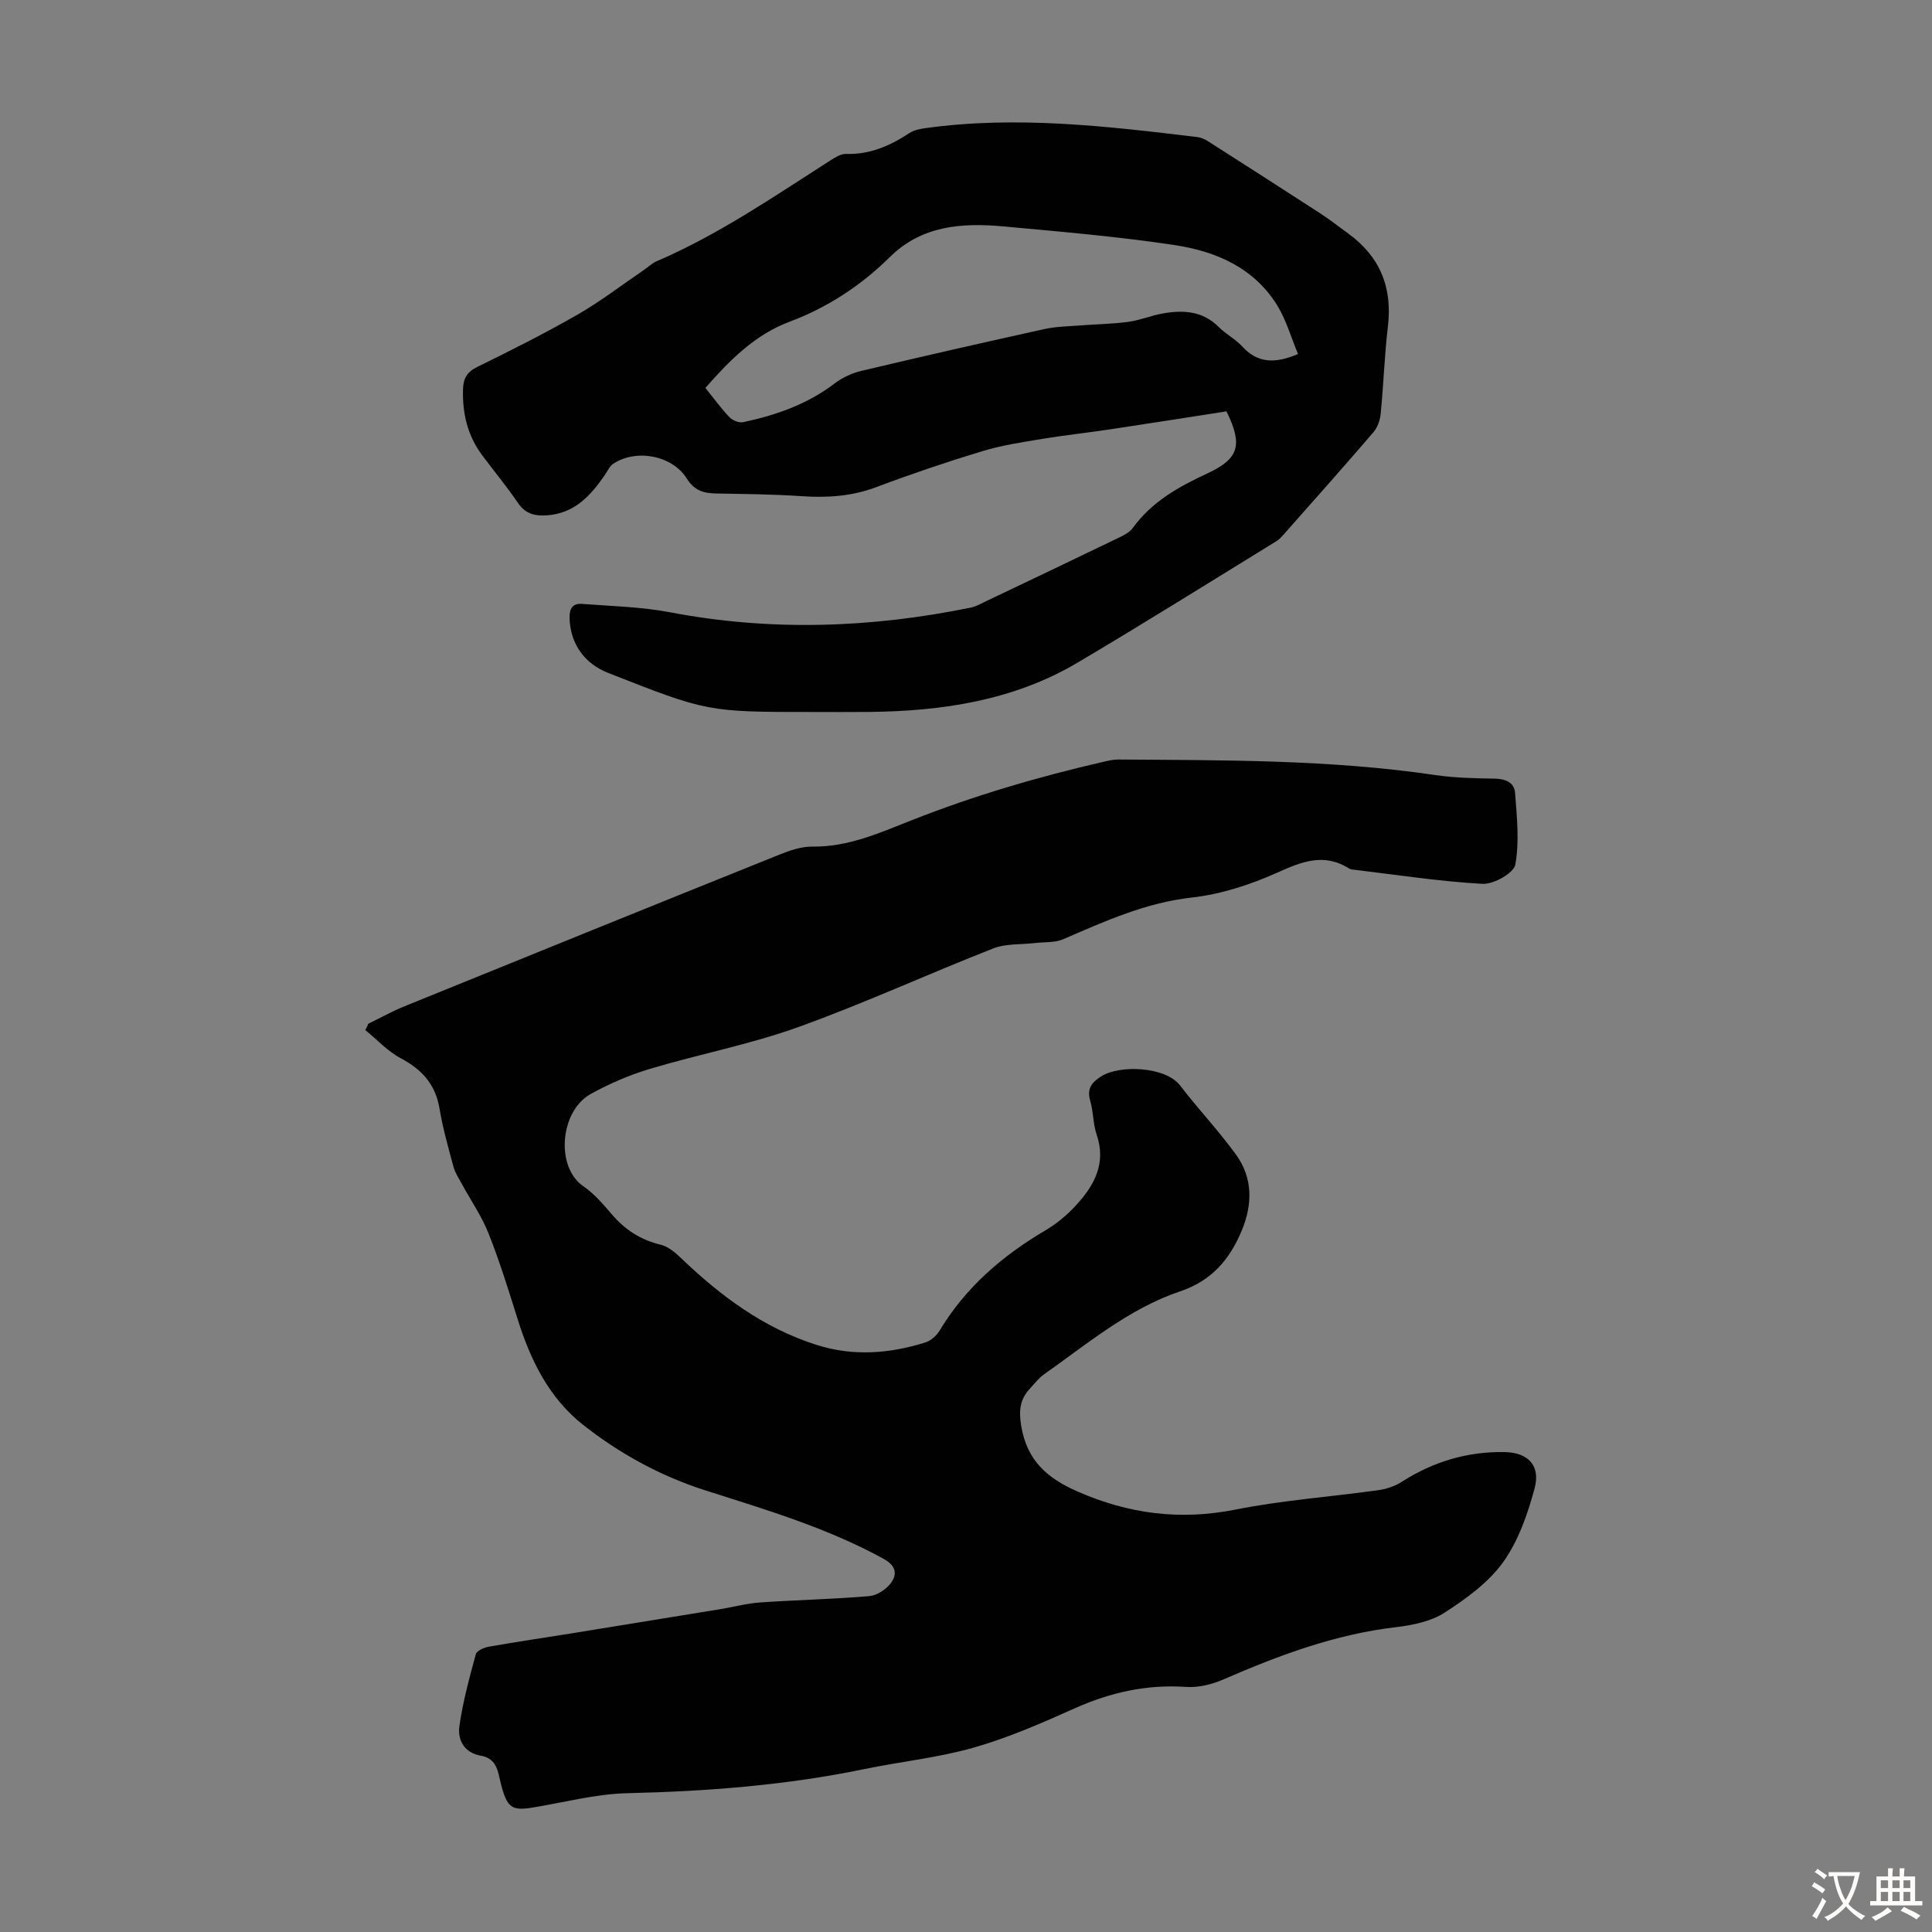
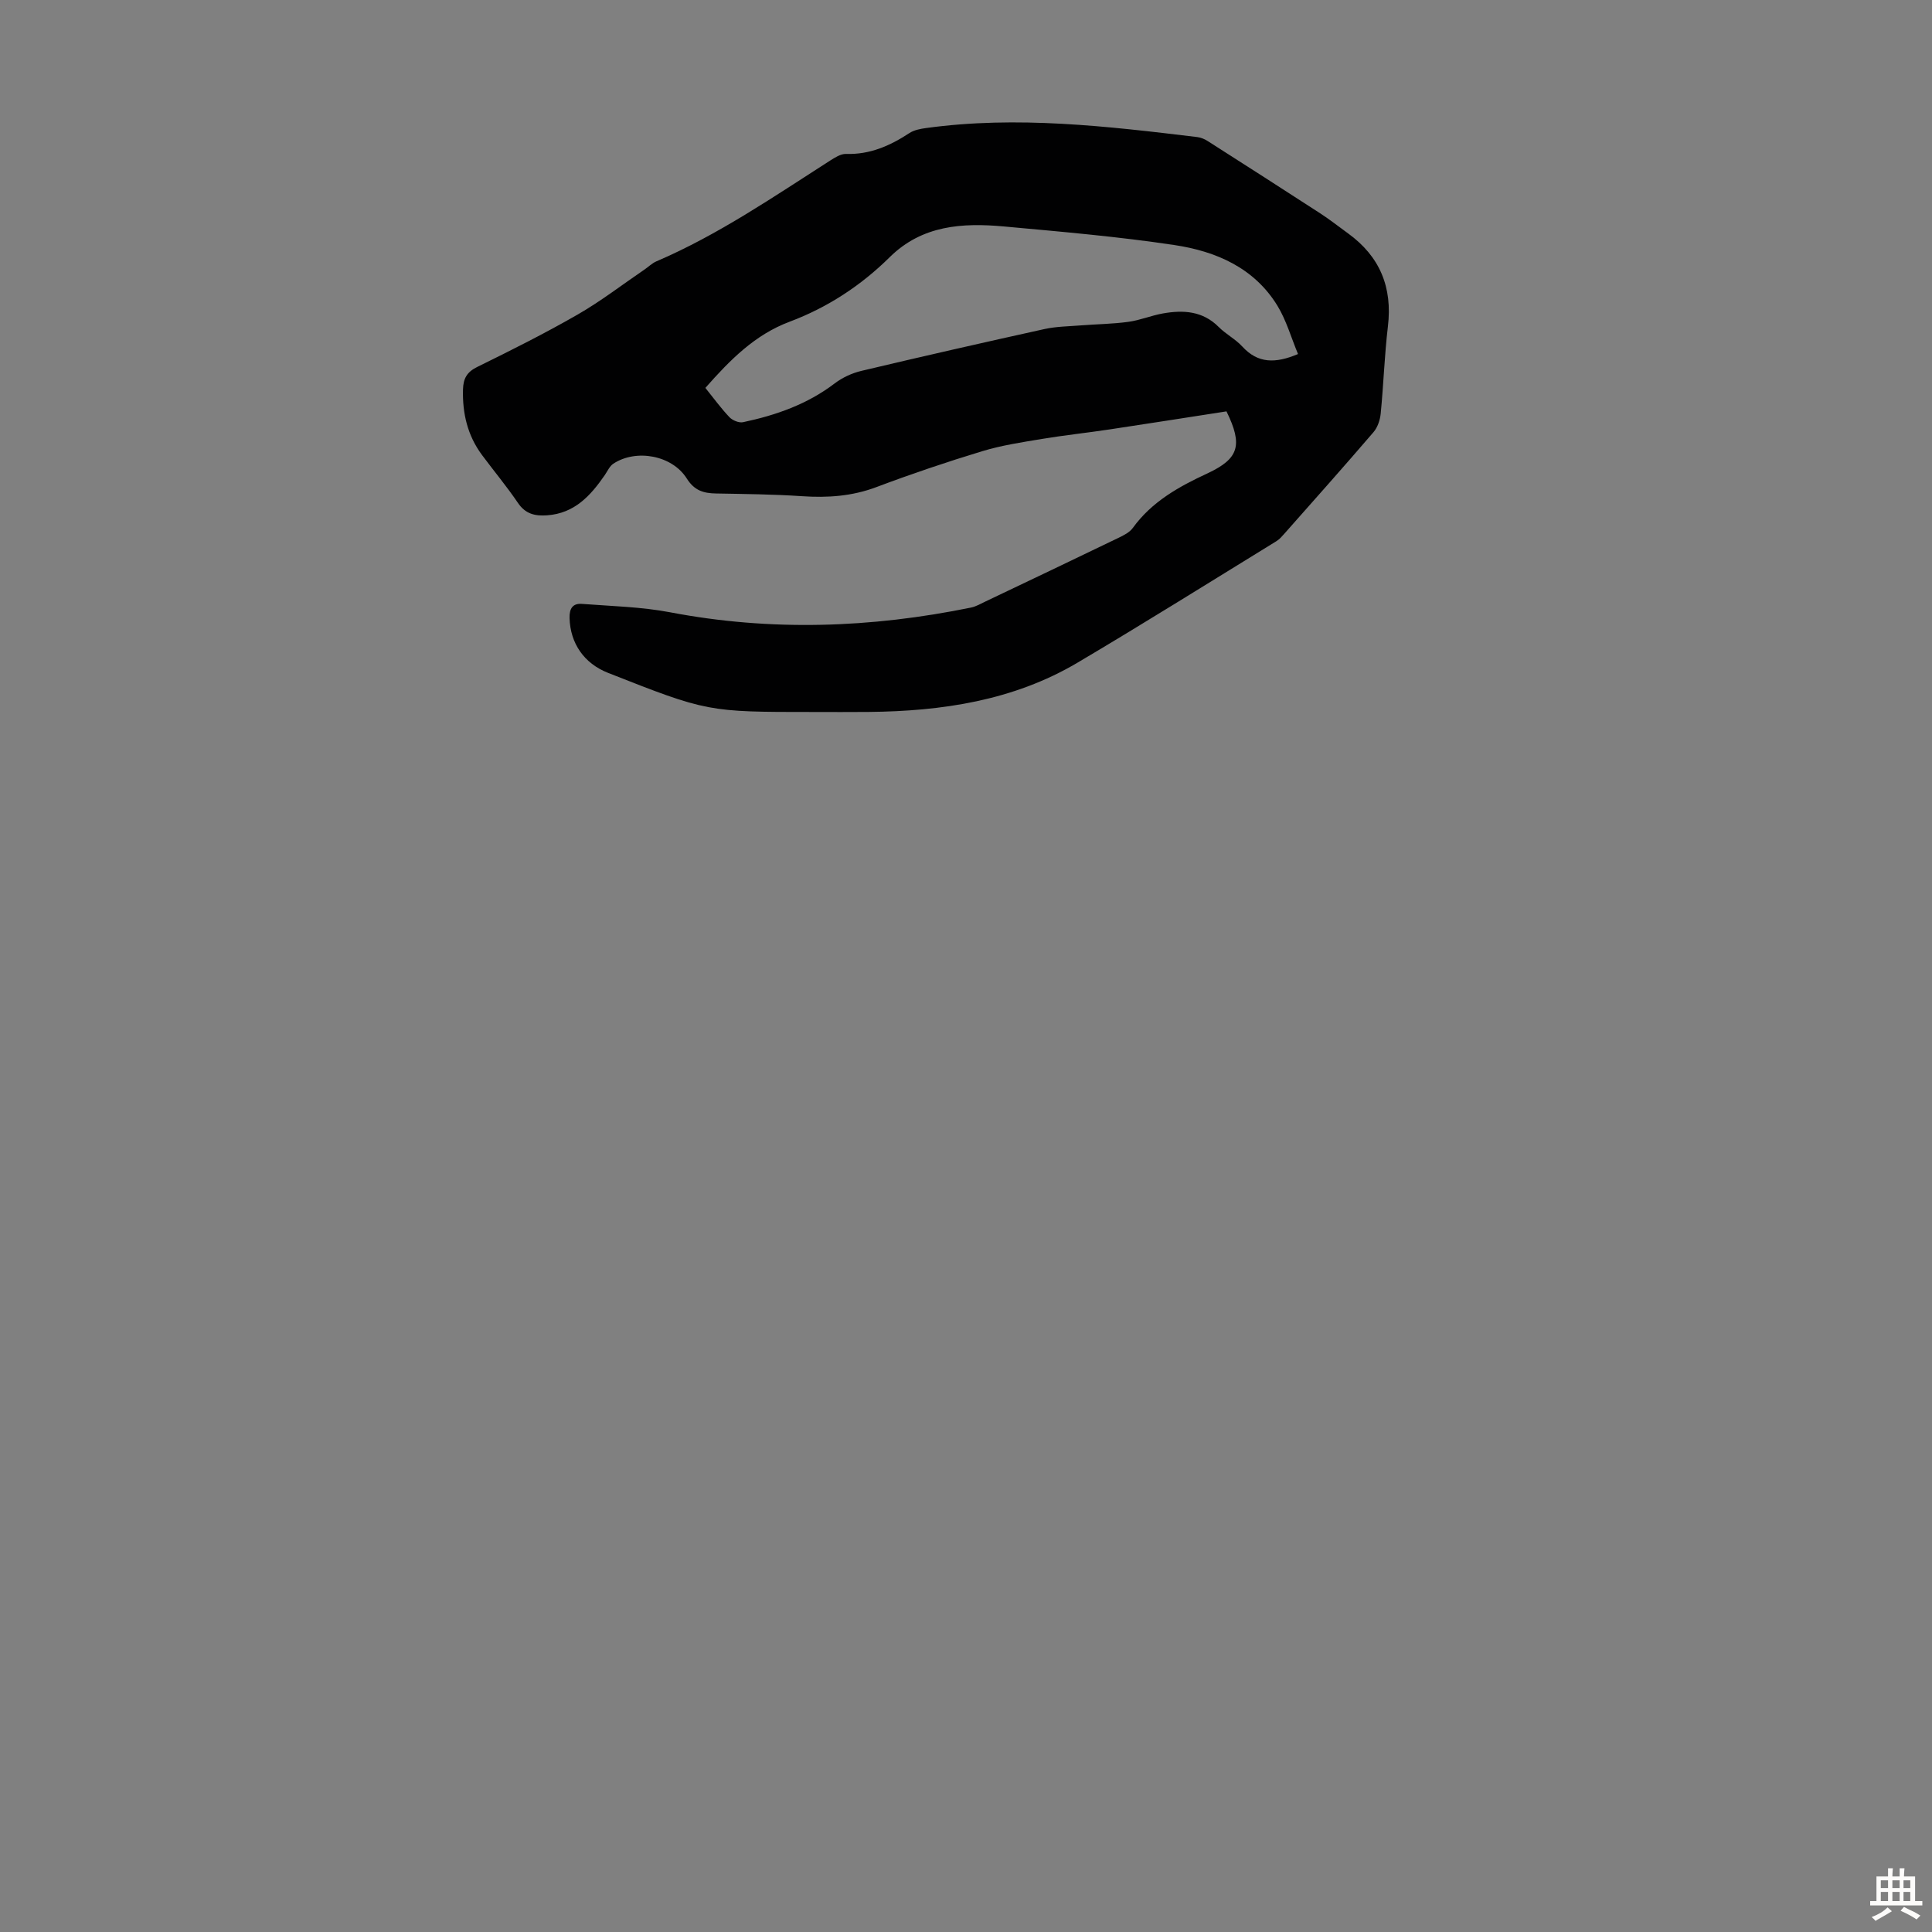
<svg xmlns="http://www.w3.org/2000/svg" enable-background="new 0 0 400 400" viewBox="0 0 400 400">
  <rect x="0" y="0" width="400" height="400" fill="#808080" stroke="none" />
-   <path d="m76.26 211.95c2.5-1.21 4.94-2.58 7.51-3.62 25.88-10.52 51.76-21 77.68-31.42 2.14-.86 4.5-1.66 6.75-1.63 7.42.1 13.97-2.86 20.58-5.47 12.93-5.1 26.2-8.99 39.72-12.1.97-.22 1.98-.46 2.97-.46 21.93.16 43.86 0 65.65 3.21 4.08.6 8.25.68 12.39.75 2.24.04 4.02.83 4.17 2.95.37 4.95.92 10.04.05 14.84-.32 1.76-4.49 4.11-6.79 3.99-8.81-.48-17.56-1.85-26.34-2.89-.44-.05-.95-.06-1.3-.29-5.23-3.3-9.83-1.4-14.95.9-5.55 2.48-11.61 4.45-17.62 5.12-9.58 1.07-18.01 4.92-26.62 8.63-1.72.74-3.83.55-5.77.78-2.92.35-6.07.09-8.72 1.13-13.52 5.3-26.75 11.39-40.41 16.3-9.96 3.58-20.47 5.58-30.63 8.62-4.23 1.26-8.38 3.06-12.25 5.19-6.42 3.54-7.36 15.17-1.55 19.12 2.27 1.55 4.14 3.78 5.96 5.89 2.72 3.16 5.94 5.23 10.03 6.21 1.5.36 2.94 1.54 4.11 2.66 8.23 7.91 17.22 14.63 28.26 18.11 7.51 2.37 15.04 1.8 22.44-.53 1.15-.36 2.33-1.41 2.96-2.46 5.39-8.96 13-15.51 21.91-20.75 2.28-1.34 4.41-3.12 6.21-5.06 3.85-4.15 6.46-8.74 4.38-14.8-.75-2.19-.65-4.67-1.31-6.91-.76-2.57.28-3.88 2.34-5.16 3.77-2.35 13.23-2.01 16.26 1.94 3.73 4.87 7.98 9.35 11.57 14.31 3.49 4.82 3.45 10.26 1.21 15.67-2.48 5.99-6.18 10.41-12.78 12.64-10.6 3.58-19.18 10.84-28.2 17.2-1.08.76-1.91 1.88-2.83 2.86-2.14 2.27-2.41 4.6-1.86 7.86 1.21 7.15 5.39 10.78 11.68 13.53 10.61 4.65 21.25 6.01 32.7 3.73 9.74-1.94 19.72-2.64 29.57-4.02 1.68-.23 3.45-.83 4.87-1.75 6.51-4.17 13.61-6.28 21.28-6.13 4.9.1 7.44 2.83 6.18 7.52-1.43 5.31-3.35 10.85-6.5 15.25-3.03 4.23-7.64 7.57-12.1 10.45-2.83 1.83-6.61 2.62-10.06 3.02-12.61 1.47-24.27 5.83-35.79 10.84-2.37 1.03-5.19 1.71-7.72 1.54-8.14-.56-15.66 1.13-23.06 4.44-6.83 3.06-13.75 6.09-20.92 8.13-7.38 2.1-15.13 2.89-22.68 4.45-16.16 3.34-32.48 4.6-48.96 4.98-6.64.15-13.25 1.95-19.87 3.01-3.84.61-4.91-.03-6.02-3.73-.32-1.07-.54-2.17-.81-3.25-.48-1.98-1.43-3.41-3.67-3.79-3.38-.58-4.86-3.19-4.45-6.1.71-5.05 2.07-10.01 3.41-14.94.19-.71 1.7-1.35 2.69-1.53 5.72-1.01 11.46-1.85 17.19-2.77 10.24-1.65 20.49-3.32 30.73-5 2.75-.45 5.48-1.2 8.25-1.39 7.52-.52 15.07-.67 22.58-1.31 1.58-.13 3.48-1.37 4.46-2.67 1.43-1.9 1.06-3.66-1.5-5.06-11.66-6.41-24.3-10.15-36.87-14.16-9.24-2.95-17.71-7.57-25.3-13.55-7.1-5.59-10.92-13.42-13.58-21.91-1.87-5.97-3.73-11.96-6.03-17.77-1.42-3.58-3.68-6.82-5.53-10.23-.63-1.16-1.39-2.31-1.73-3.56-1.07-3.99-2.21-7.99-2.89-12.06-.84-5.01-3.64-8.07-8.02-10.39-2.71-1.44-4.91-3.86-7.34-5.83.26-.46.45-.89.63-1.32z" fill="#010102" />
  <path d="m253.93 85.17c-7.95 1.23-16.08 2.52-24.22 3.74-4.64.7-9.31 1.19-13.94 1.96-4.16.69-8.37 1.32-12.39 2.54-7.38 2.24-14.69 4.71-21.91 7.43-5.06 1.91-10.14 2.25-15.45 1.89-5.91-.4-11.85-.45-17.78-.56-2.57-.05-4.46-.58-6.05-3.1-3.05-4.84-10.51-6.16-15.2-3.07-.78.51-1.22 1.55-1.78 2.37-2.94 4.26-6.26 7.91-11.92 8.32-2.5.18-4.49-.26-6.05-2.56-2.32-3.42-4.98-6.61-7.45-9.93-2.99-4.03-4.07-8.61-3.93-13.58.06-2.24.8-3.6 2.95-4.65 7.02-3.45 14.03-6.96 20.81-10.86 4.8-2.76 9.22-6.18 13.81-9.3.83-.56 1.57-1.32 2.47-1.7 12.82-5.5 24.26-13.37 35.93-20.84 1.01-.64 2.22-1.43 3.31-1.4 4.95.16 9.12-1.68 13.13-4.31.97-.64 2.28-.89 3.47-1.05 18.82-2.59 37.49-.38 56.15 1.87.74.09 1.5.41 2.13.81 7.8 4.98 15.6 9.97 23.36 15.01 1.97 1.28 3.81 2.74 5.72 4.12 6.6 4.78 9.22 11.17 8.25 19.27-.71 5.98-.9 12.03-1.49 18.03-.13 1.33-.64 2.86-1.49 3.85-6.05 7.05-12.23 13.99-18.39 20.95-.52.58-1.04 1.21-1.69 1.61-13.72 8.43-27.36 16.98-41.22 25.18-13.3 7.86-28.07 10.04-43.25 10.19-3.81.04-7.61.01-11.42.01-21.93 0-21.93 0-42.51-8.1-5-1.97-7.81-6.13-7.97-11.32-.06-2.03.67-3.11 2.58-2.96 6.1.47 12.27.6 18.25 1.74 20.87 3.98 41.59 3.25 62.29-.98 1.06-.22 2.06-.82 3.06-1.29 9.17-4.37 18.34-8.73 27.48-13.15 1.08-.52 2.3-1.13 2.96-2.05 3.96-5.47 9.57-8.57 15.51-11.32 6.45-3.03 7.31-5.81 3.88-12.81zm-107.89-4.86c1.72 2.13 3.23 4.22 4.99 6.07.63.66 1.97 1.21 2.81 1.03 6.82-1.44 13.3-3.71 18.96-8.02 1.6-1.22 3.61-2.15 5.57-2.61 12.59-2.99 25.22-5.86 37.86-8.65 2.45-.54 5.02-.56 7.54-.76 3.29-.26 6.61-.29 9.87-.74 2.42-.33 4.74-1.32 7.15-1.74 4.2-.74 8.21-.52 11.52 2.8 1.49 1.5 3.48 2.51 4.9 4.06 3.22 3.52 6.85 3.53 11.53 1.55-1.41-3.37-2.41-6.97-4.28-10.03-4.81-7.84-12.72-11.24-21.27-12.53-11.69-1.76-23.51-2.77-35.29-3.85-8.61-.79-16.98-.29-23.7 6.36-5.95 5.88-12.87 10.41-20.7 13.35-7.19 2.69-12.31 7.87-17.46 13.71z" fill="#010102" />
  <g fill="#fcfbfa">
-     <path d="m377.9 391.2c-.2.3-.4.5-.6.8-.7-.6-1.4-1-2.2-1.5.2-.3.4-.5.5-.8.6.4 1.4.8 2.3 1.5zm-1.8 6.1c-.2-.2-.5-.4-.9-.6.4-.6.8-1.2 1.2-1.9s.7-1.3.9-1.9c.3.3.5.5.8.7-.7 1.3-1.4 2.6-2 3.7zm2.2-9c-.3.3-.5.5-.6.8-.6-.6-1.3-1.1-2-1.5.3-.3.5-.5.6-.7.6.5 1.3.9 2 1.4zm.3.2v-.9h2 4.5c-.3 1.3-.6 2.5-1 3.6s-.9 2.1-1.4 3c.4.5 1 1 1.6 1.4s1.2.8 1.9 1.1c-.3.2-.5.4-.8.8-.4-.3-1-.7-1.6-1.2s-1.2-1.1-1.6-1.6c-.5.6-1.1 1.1-1.7 1.6s-1.4.9-2.1 1.4c-.1-.3-.3-.5-.7-.8.6-.2 1.2-.5 1.9-1s1.4-1.1 2-1.8c-.5-.8-.9-1.6-1.2-2.5s-.6-2-.8-3.2c-.4.1-.7.1-1 .1zm2.5 2.7c.3 1 .7 1.7 1 2.2.3-.5.6-1.1 1-2s.6-1.9.9-3h-3.2-.4c.1.9.3 1.8.7 2.8z" />
    <path d="m396.5 388.5v1.5 3.6h1.5v.9c-.4 0-1 0-1.7 0h-7.9c-.5 0-.9 0-1.2 0v-.9h1.3v-3.5c0-.7 0-1.2 0-1.6h2.4c0-.8 0-1.4 0-1.7h1c0 .3-.1.8-.1 1.7h1.5c0-.8 0-1.4 0-1.7h1c0 .3-.1.9-.1 1.7zm-8.2 9.2c-.2-.3-.5-.5-.8-.8.8-.3 1.4-.6 1.9-.9s1-.7 1.4-1.1c.3.3.6.5.9.8-1.6 1-2.8 1.6-3.4 2zm2.6-6.8v-1.6h-1.5v1.6zm0 2.7v-1.9h-1.5v1.9zm2.4-2.7v-1.6h-1.5v1.6zm0 2.7v-1.9h-1.5v1.9zm.2 2 .7-.8c.4.2.9.5 1.6.8s1.3.7 1.8 1c-.3.3-.5.5-.8.8-.4-.3-1.5-1-3.3-1.8zm2-4.7v-1.6h-1.4v1.6zm0 2.7v-1.9h-1.4v1.9z" />
  </g>
</svg>